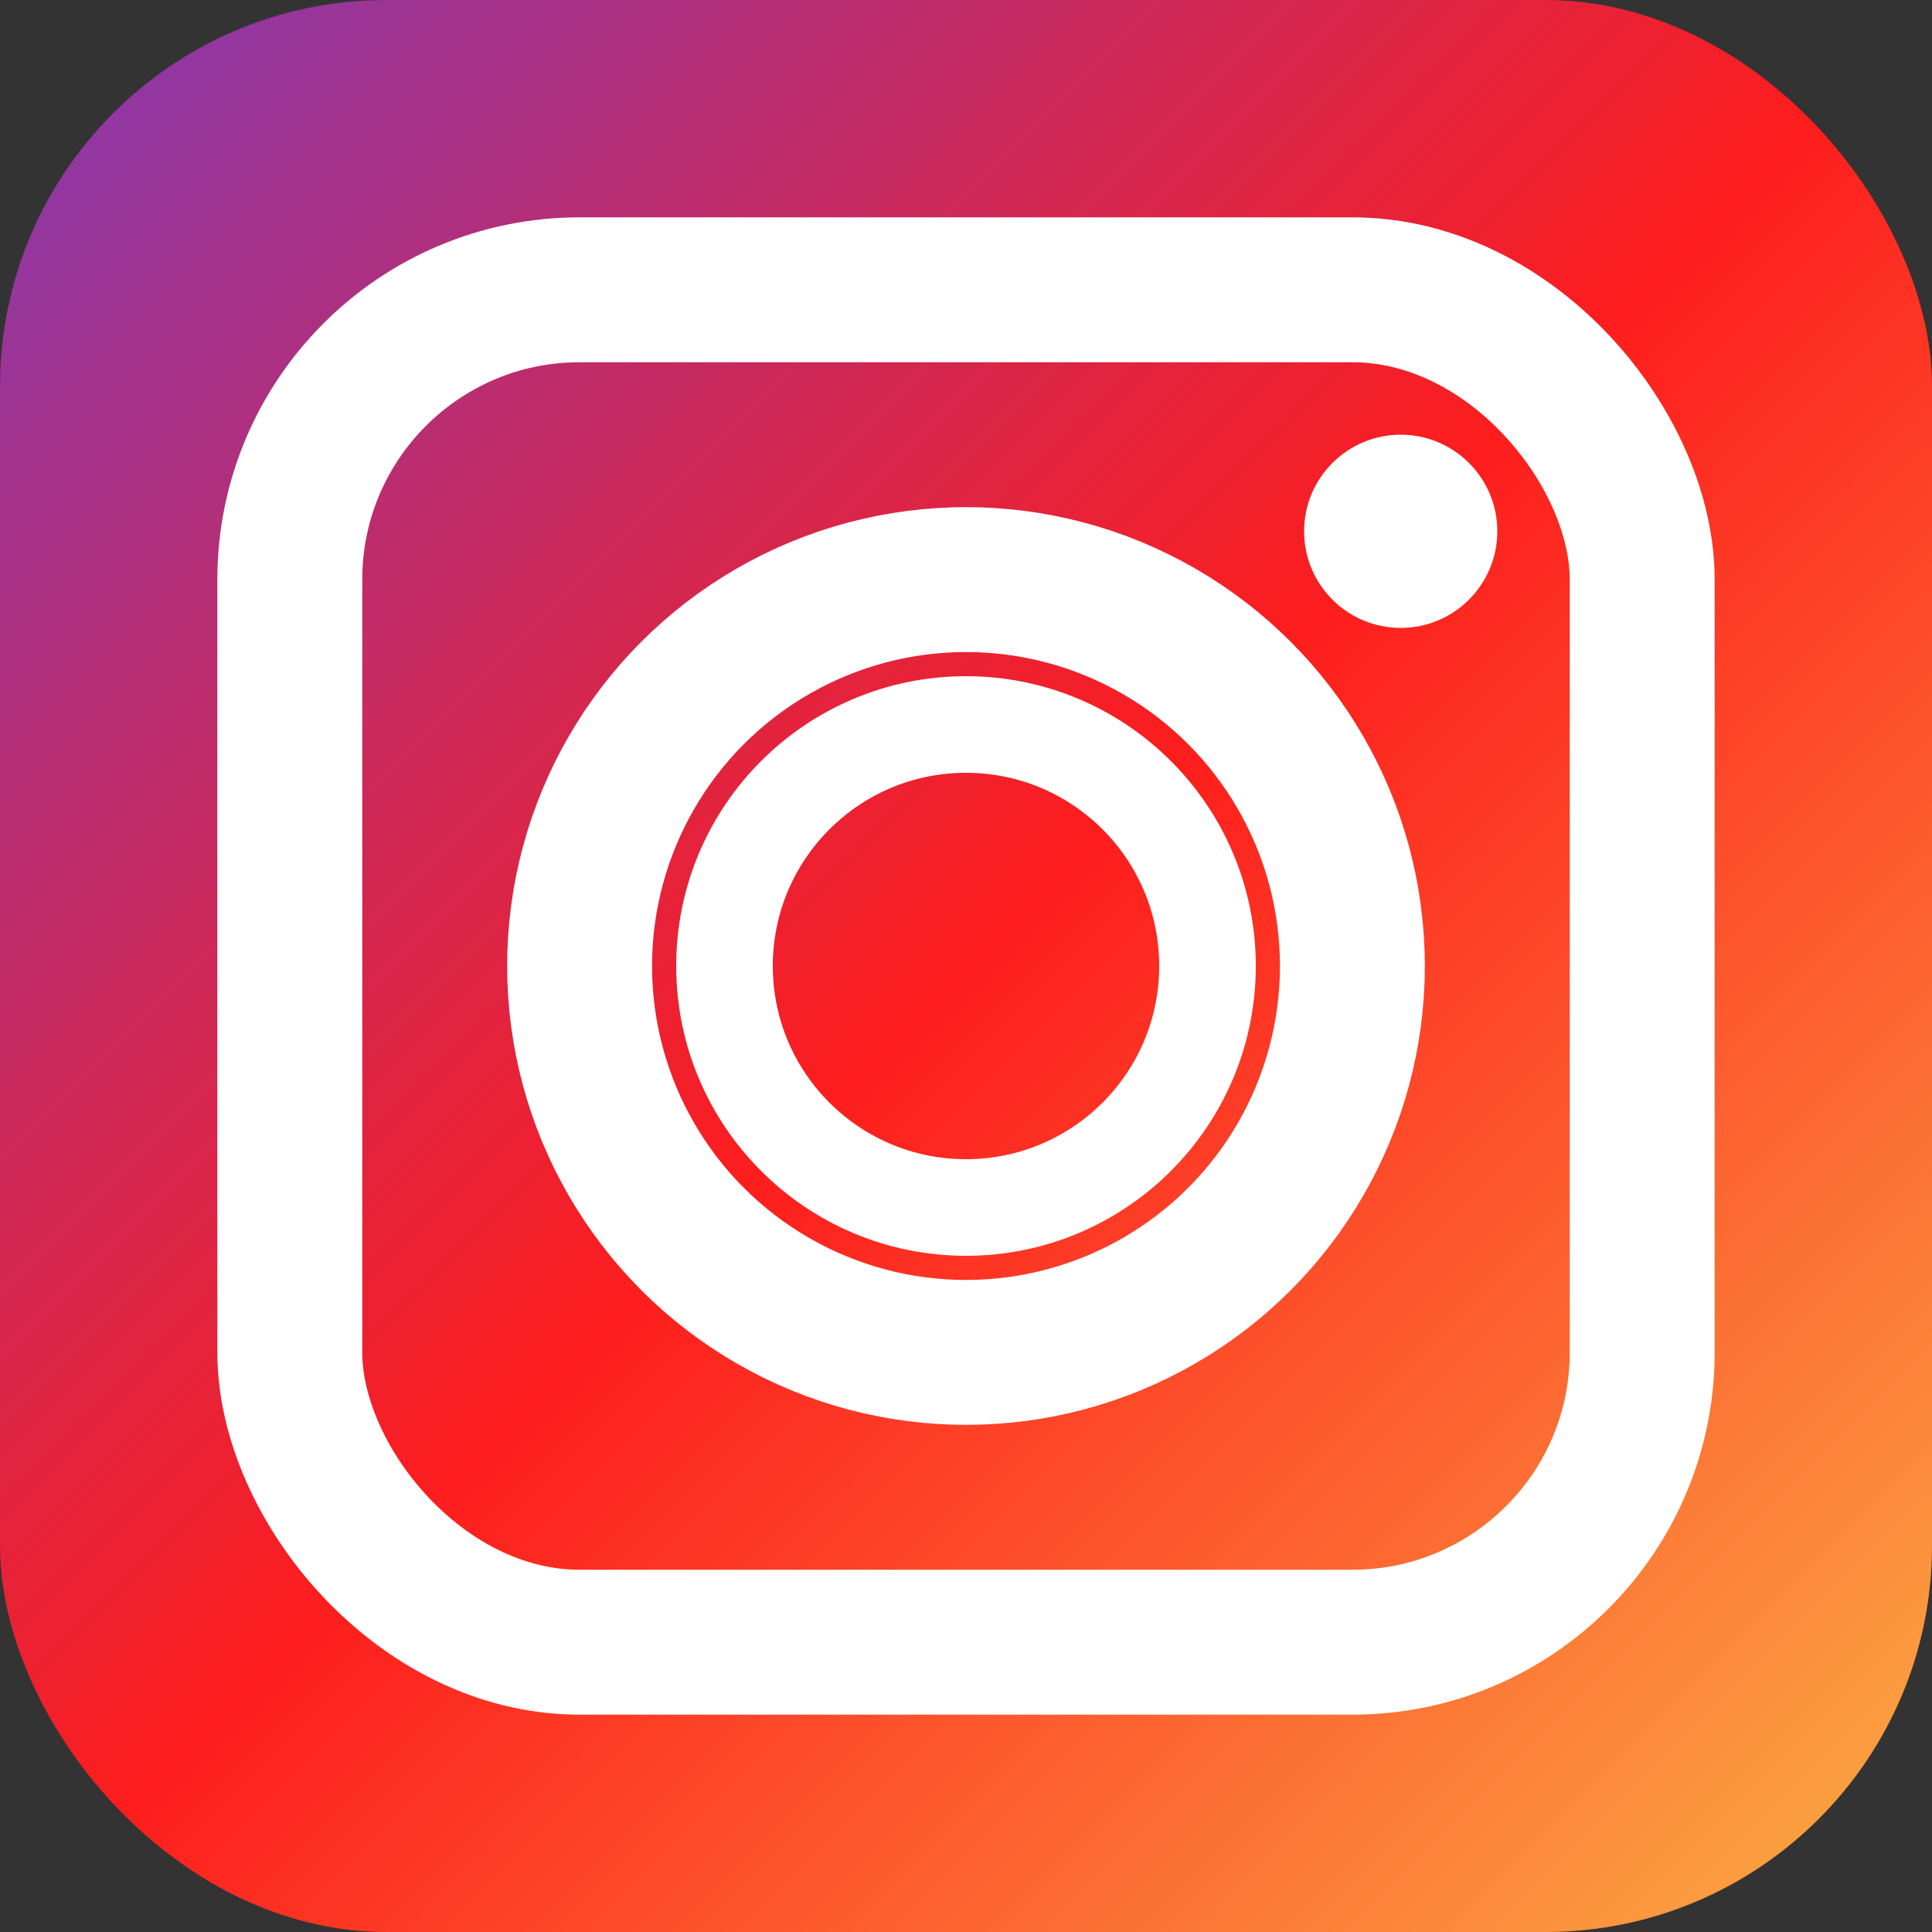
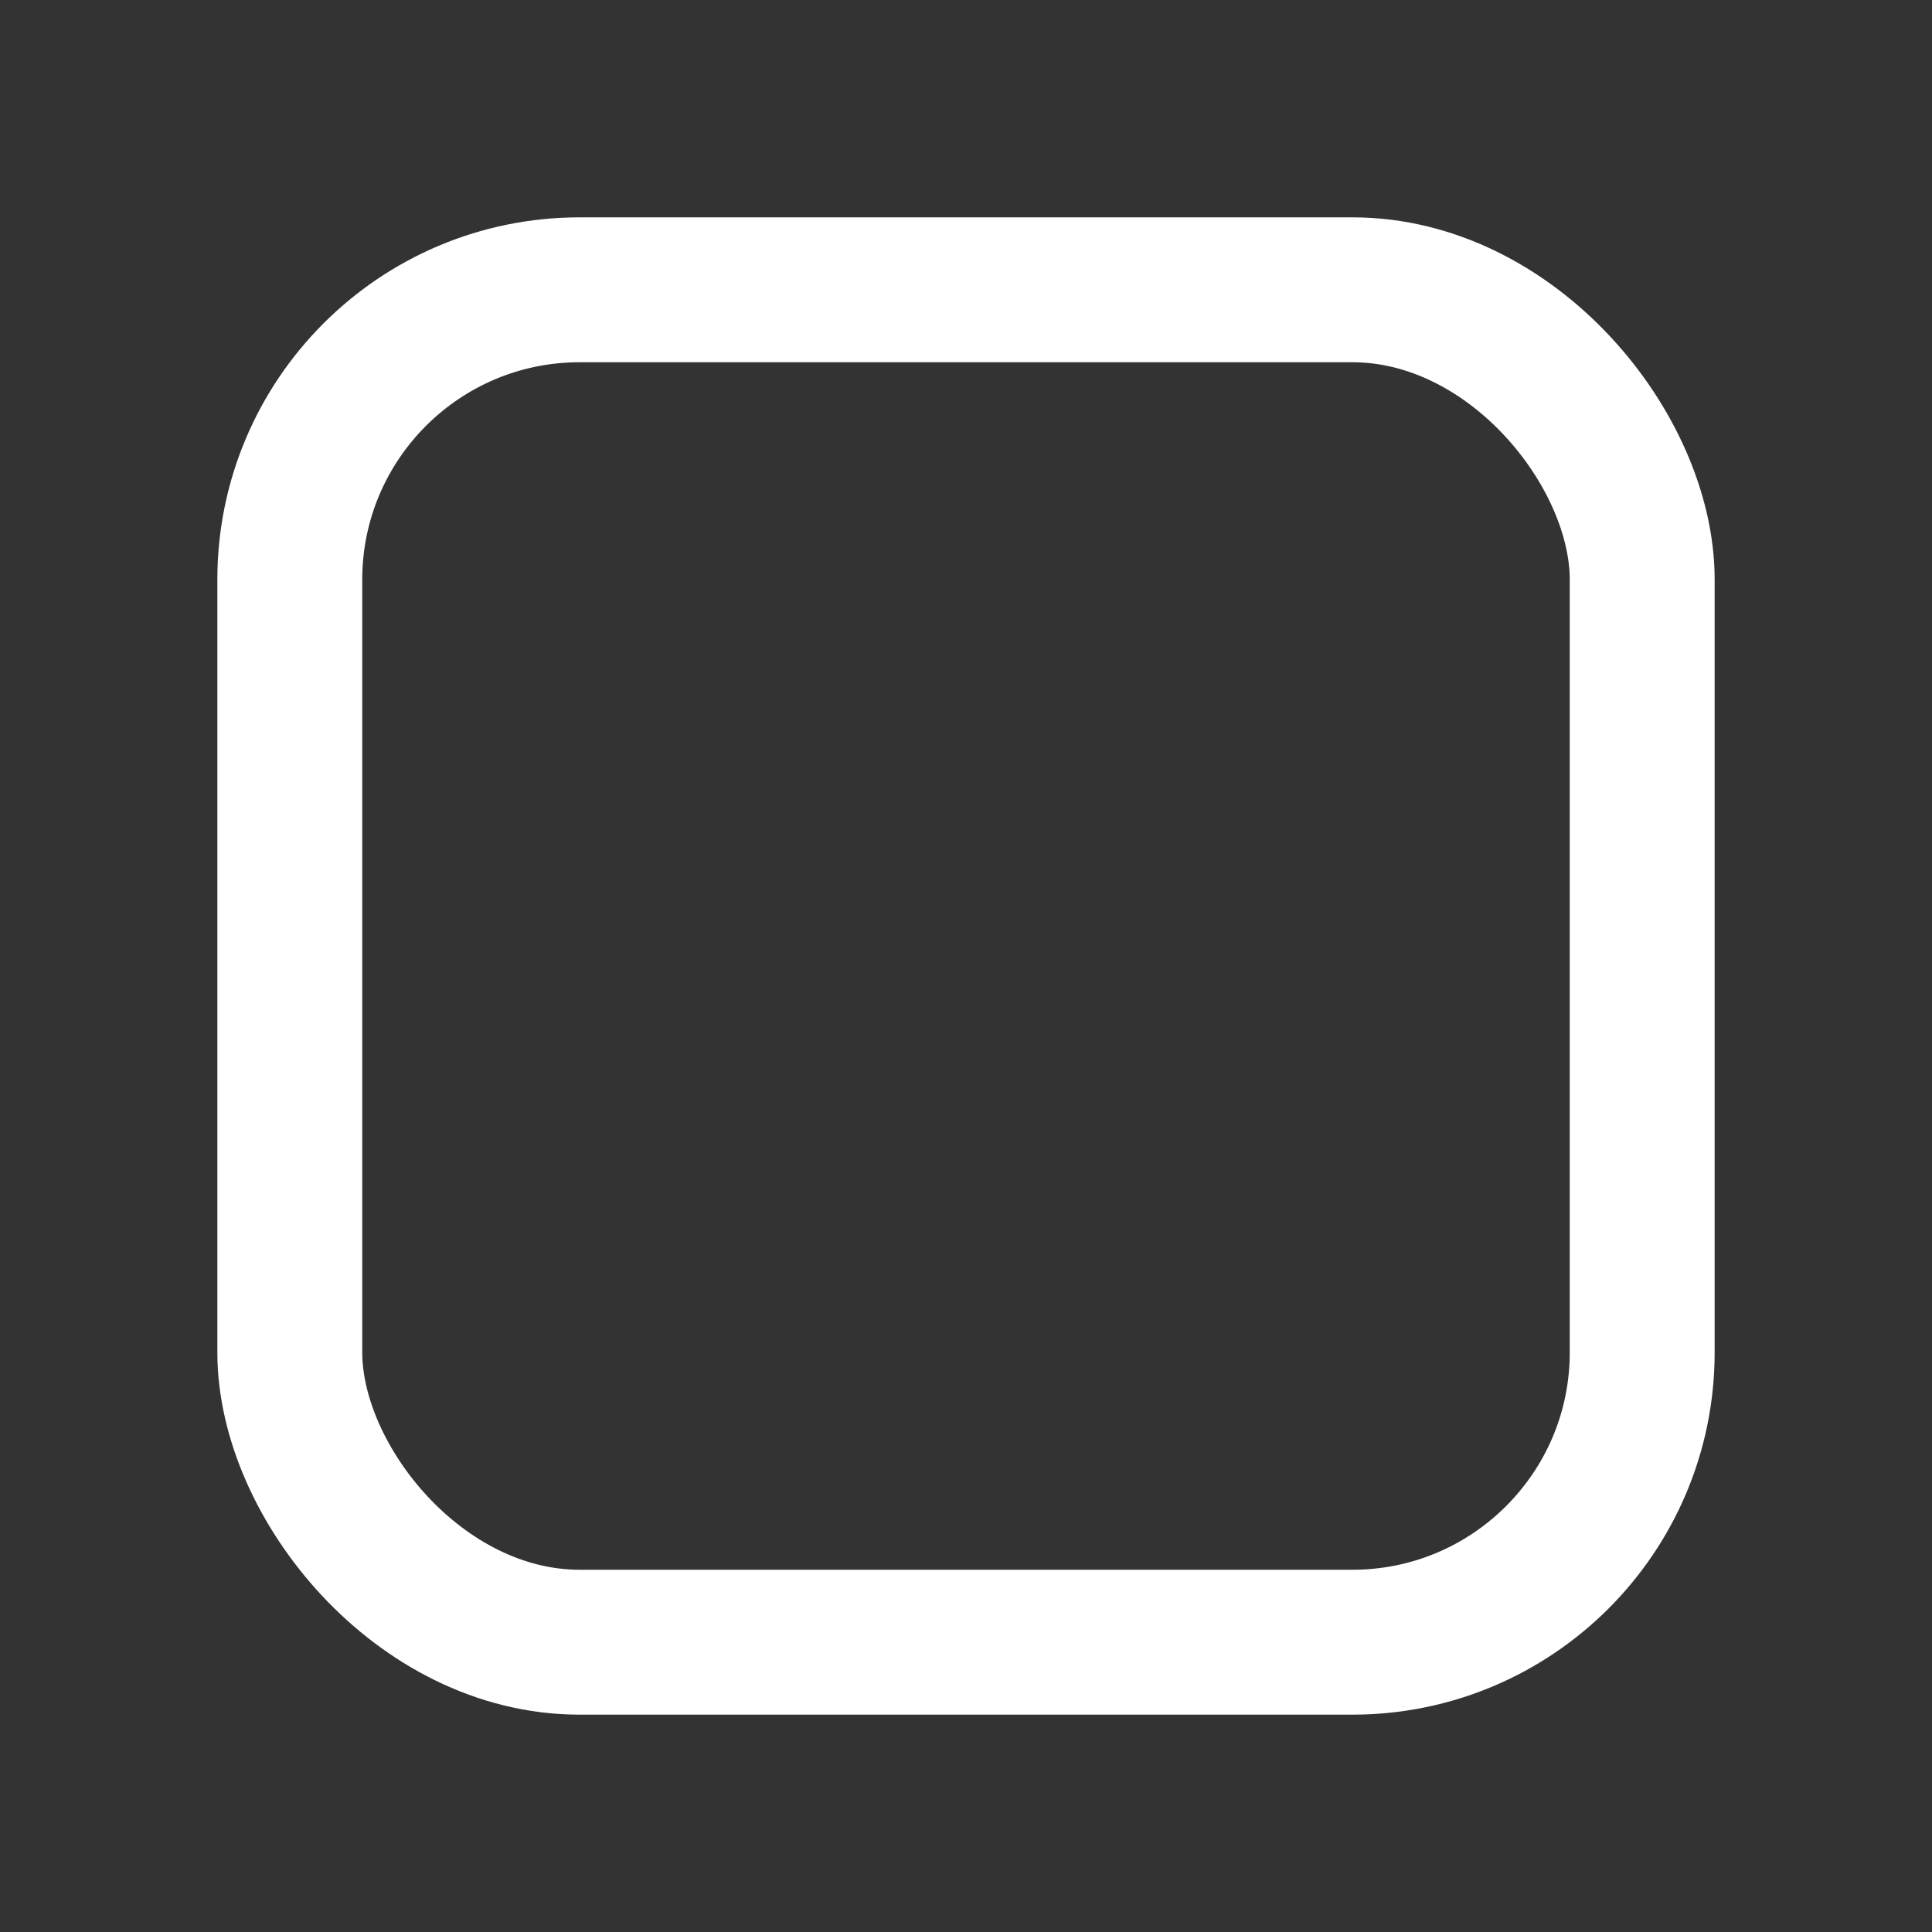
<svg xmlns="http://www.w3.org/2000/svg" width="20" height="20" viewBox="0 0 20 20">
  <rect x="0" y="0" width="20" height="20" fill="#333333" stroke="none" />
  <defs>
    <linearGradient id="instagramGradient" x1="0%" y1="0%" x2="100%" y2="100%">
      <stop offset="0%" style="stop-color:#833ab4;stop-opacity:1" />
      <stop offset="50%" style="stop-color:#fd1d1d;stop-opacity:1" />
      <stop offset="100%" style="stop-color:#fcb045;stop-opacity:1" />
    </linearGradient>
  </defs>
-   <rect width="20" height="20" fill="url(#instagramGradient)" rx="4" />
  <rect x="3" y="3" width="14" height="14" fill="none" stroke="#ffffff" stroke-width="1.5" rx="3" />
-   <circle cx="10" cy="10" r="4" fill="none" stroke="#ffffff" stroke-width="1.5" />
-   <circle cx="10" cy="10" r="2.5" fill="none" stroke="#ffffff" stroke-width="1" />
-   <circle cx="14.5" cy="5.5" r="1" fill="#ffffff" />
</svg>